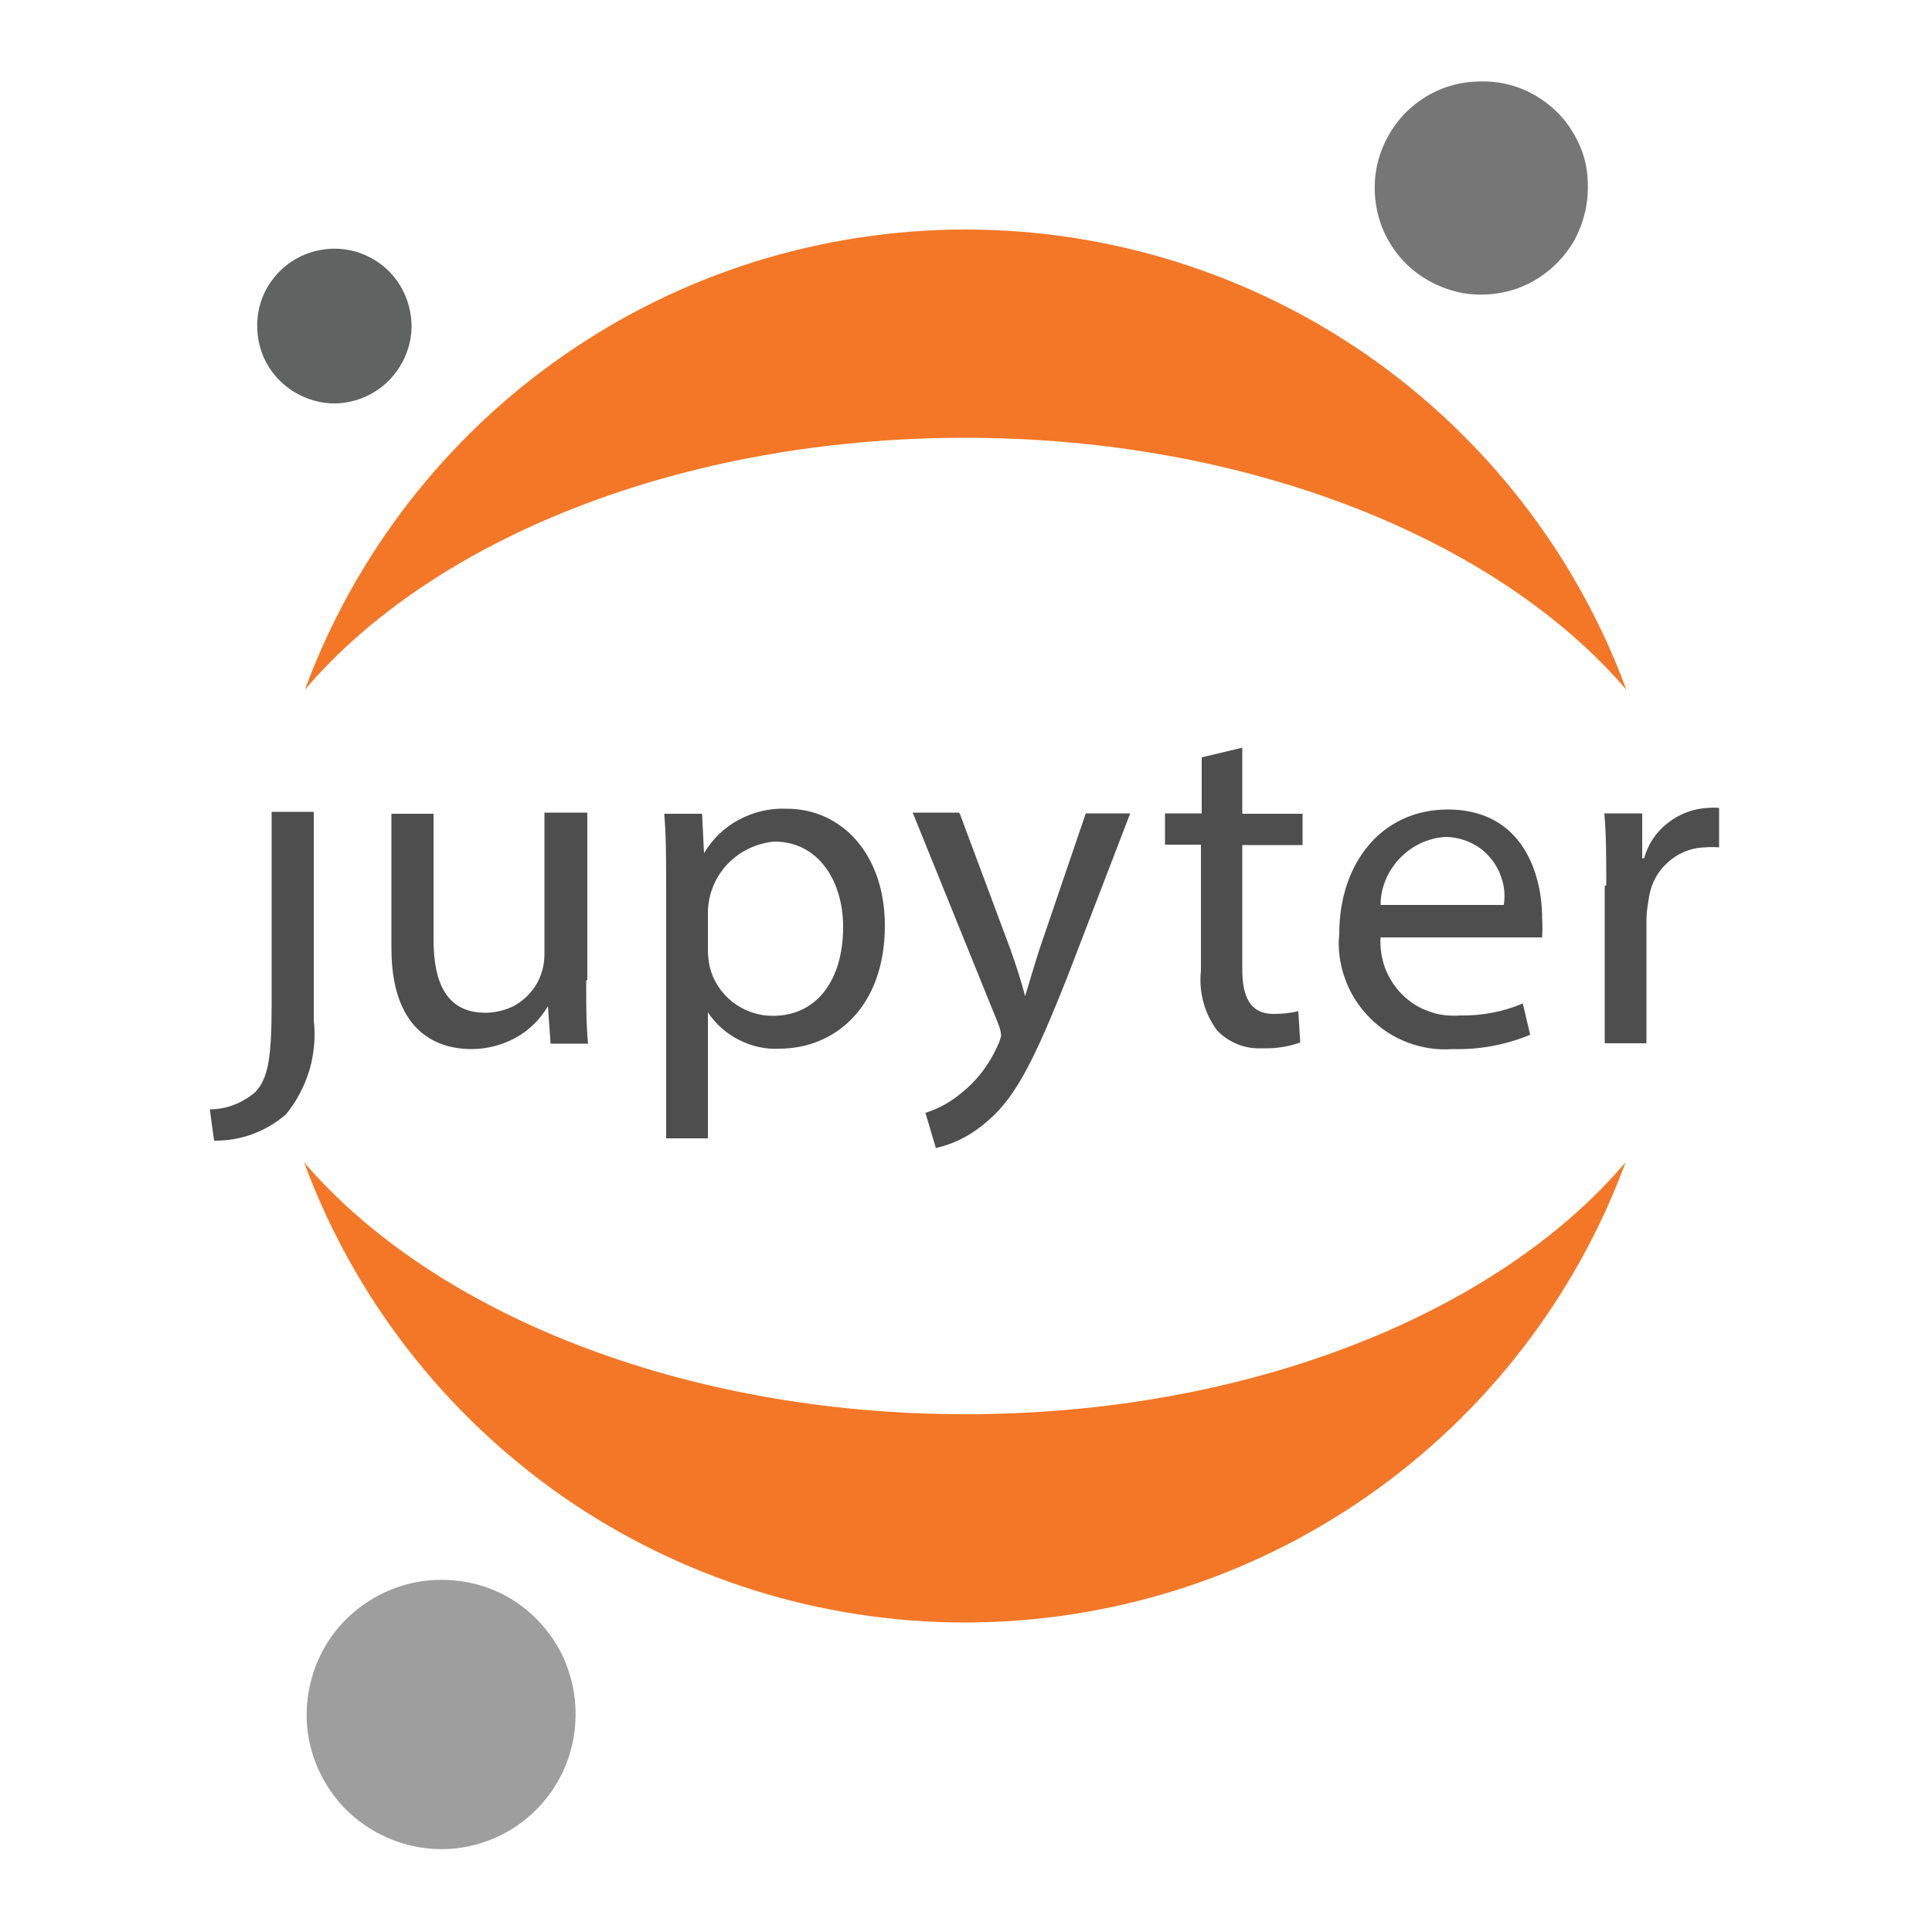
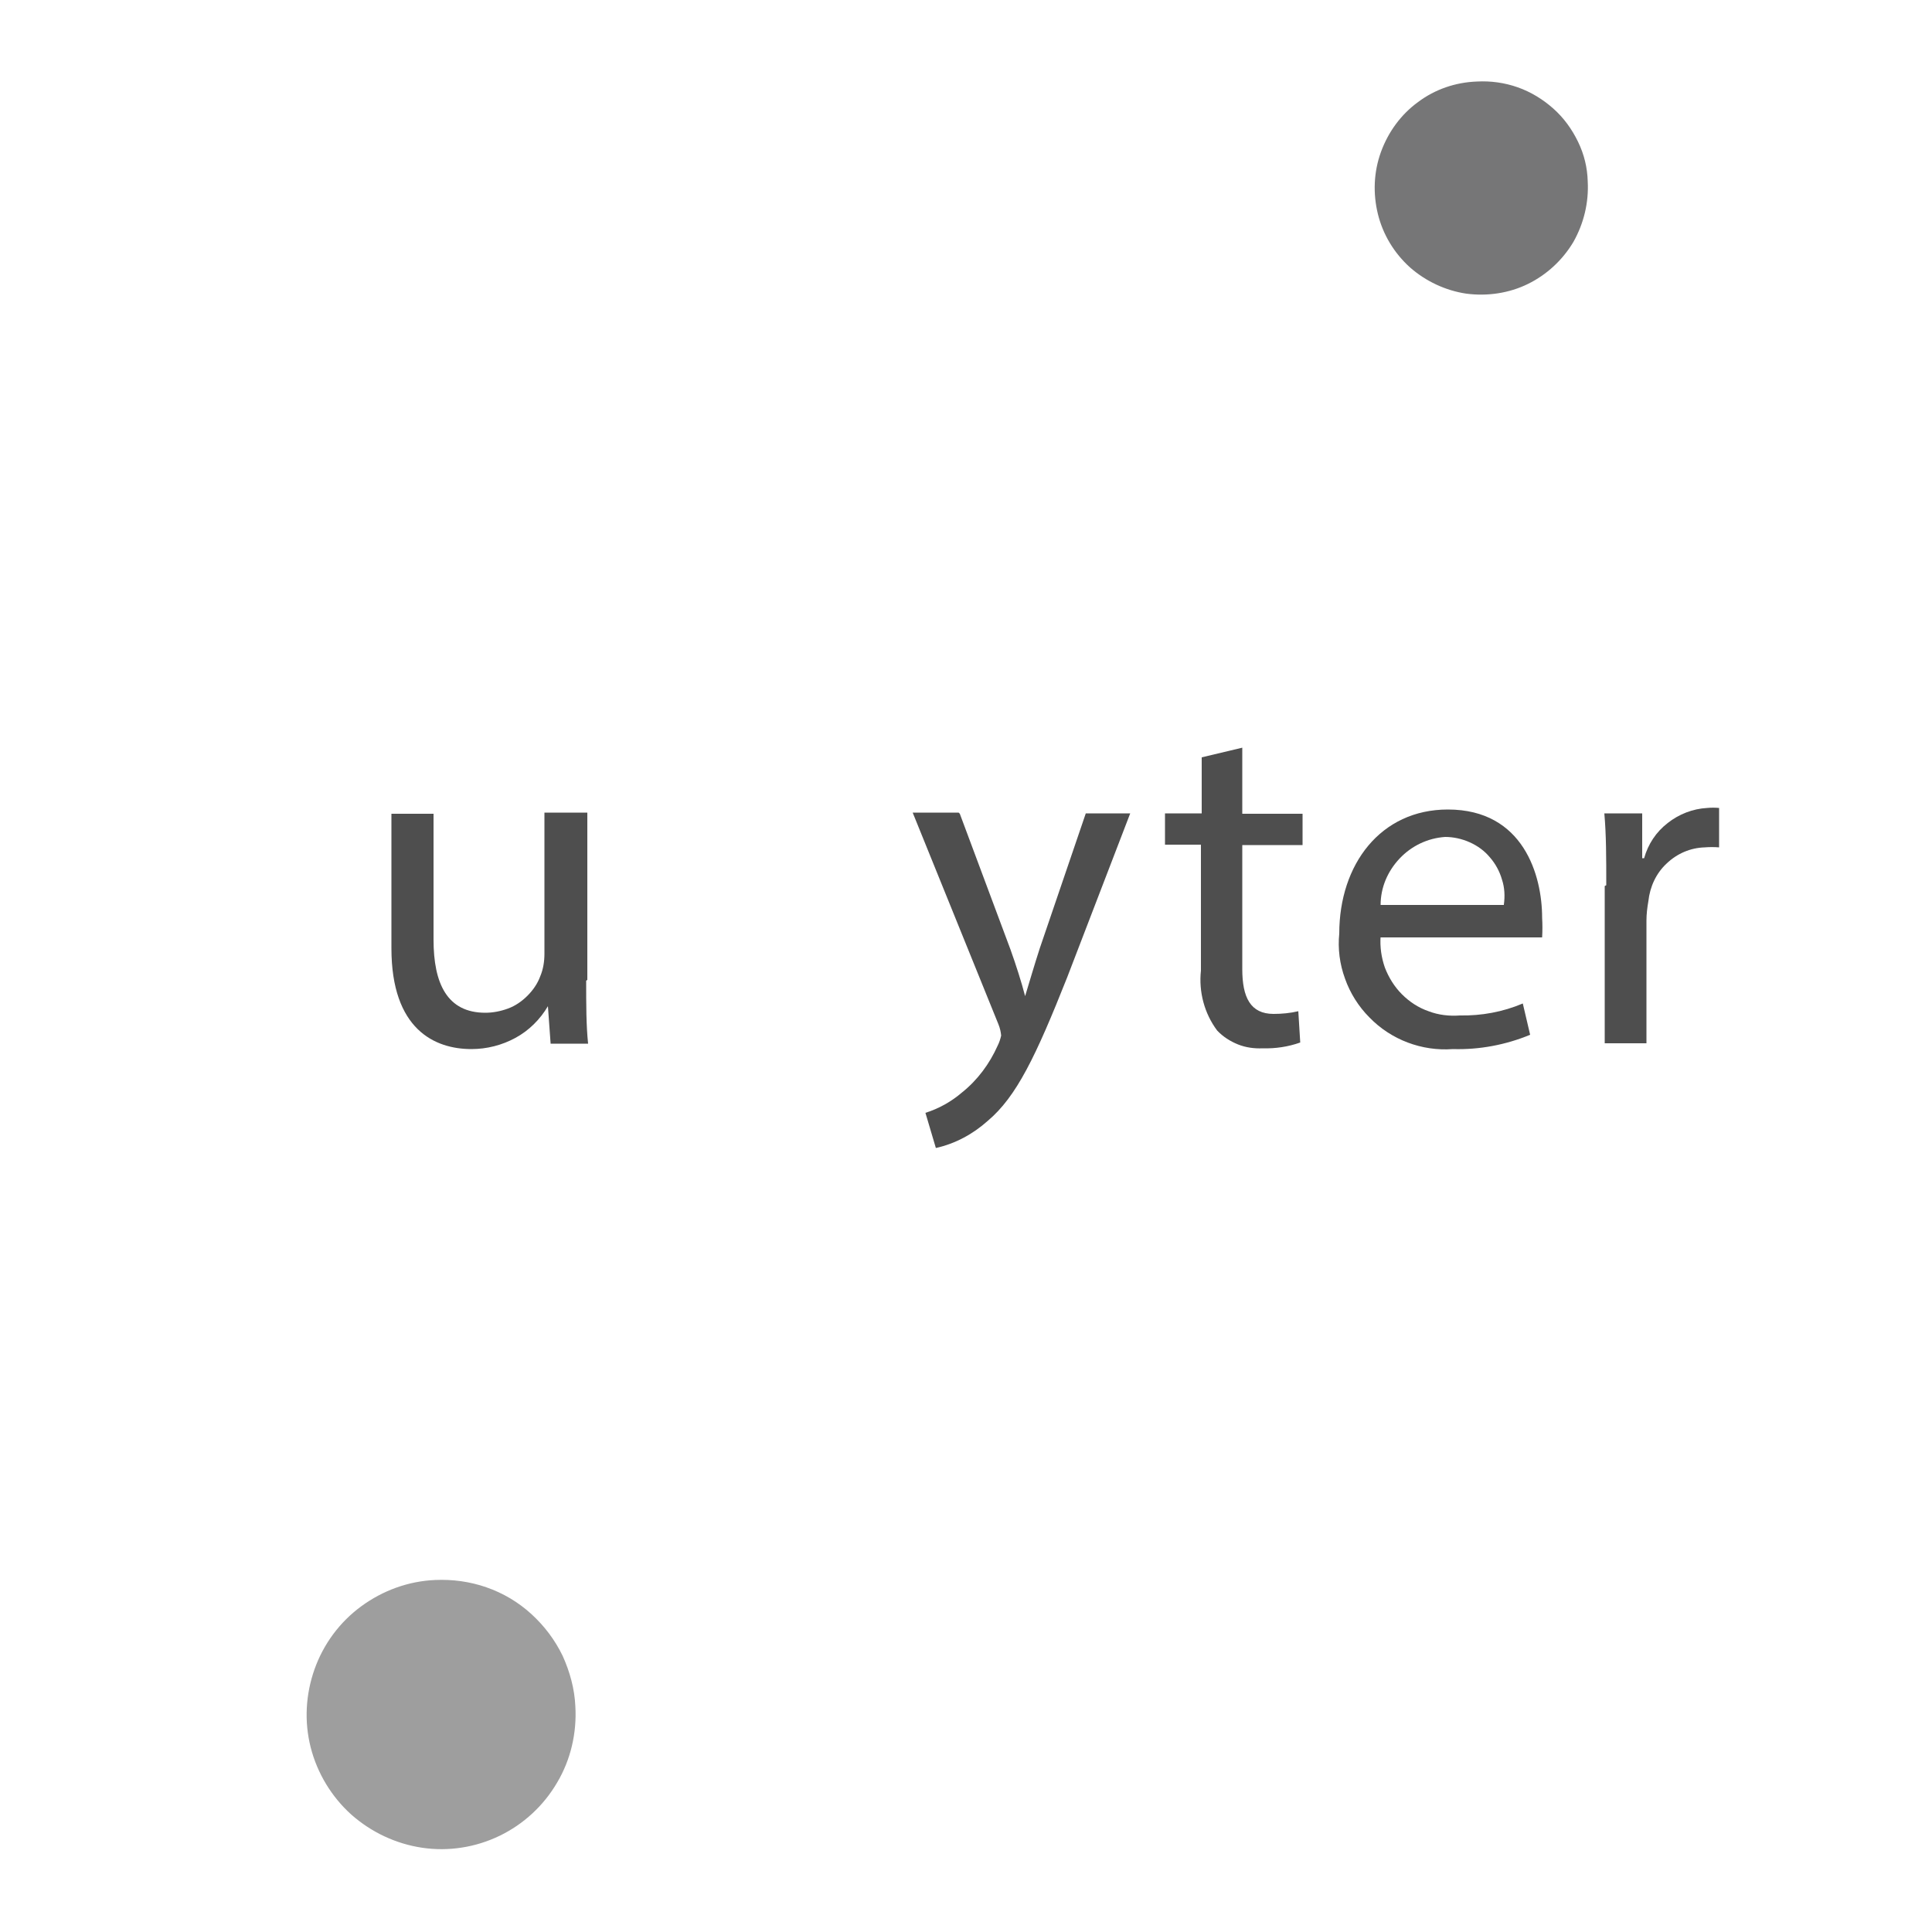
<svg xmlns="http://www.w3.org/2000/svg" xml:space="preserve" style="enable-background:new 0 0 500 500;" viewBox="0 0 500 500" y="0px" x="0px" id="Layer_1" version="1.1">
  <style type="text/css">
	.st0{fill:#4E4E4E;}
	.st1{fill:#767677;}
	.st2{fill:#F37726;}
	.st3{fill:#9E9E9E;}
	.st4{fill:#616262;}
</style>
-   <path d="M70.3,260.2c0,14.3-1.1,18.9-4.1,22.3c-3.3,2.9-7.5,4.6-11.9,4.6l1.1,8.1  c6.8,0.1,13.4-2.3,18.6-6.8c2.8-3.4,4.8-7.3,6.1-11.5c1.2-4.2,1.6-8.6,1.1-12.9v-53.9H70.3v49.8V260.2z" class="st0" id="path0_fill" />
  <path d="M151.7,253.8c0,6.1,0,11.6,0.5,16.3h-9.7l-0.7-9.7c-2,3.4-4.9,6.3-8.4,8.2  c-3.5,1.9-7.4,2.9-11.4,2.9c-9.5,0-20.7-5.1-20.7-26.1v-34.8h10.9v32.6c0,11.3,3.5,18.9,13.4,18.9c2,0,4-0.4,5.9-1.1s3.6-1.9,5-3.3  c1.4-1.4,2.6-3.1,3.3-5c0.8-1.9,1.1-3.9,1.1-5.9v-36.5H152v43.3L151.7,253.8z" class="st0" id="path1_fill" />
-   <path d="M172.4,230c0-7.6,0-13.8-0.5-19.4h9.8l0.5,10.2c2.2-3.7,5.3-6.7,9.1-8.7c3.8-2,8-3,12.3-2.8  c14.5,0,25.4,12.1,25.4,30.2c0,21.3-13.1,31.9-27.3,31.9c-3.6,0.2-7.2-0.6-10.5-2.3c-3.2-1.6-6-4.1-8-7.1l0,0v32.6h-10.8v-64.4V230z   M183.2,245.9c0,1.5,0.2,3,0.5,4.4c0.9,3.6,3,6.8,6,9.1c3,2.3,6.6,3.5,10.3,3.5c11.5,0,18.2-9.4,18.2-23c0-11.9-6.4-22.1-17.8-22.1  c-4.5,0.4-8.8,2.4-12,5.7c-3.2,3.3-5,7.6-5.2,12.2V245.9z" class="st0" id="path2_fill" />
  <path d="M248.4,210.6l13.1,35.1c1.4,3.9,2.9,8.6,3.8,12.1c1.1-3.6,2.4-8.1,3.8-12.4l11.9-34.9h11.5  l-16.3,42.4c-8.1,20.4-13.1,30.9-20.6,37.2c-3.8,3.4-8.4,5.9-13.4,7l-2.7-9.1c3.5-1.1,6.7-2.9,9.5-5.3c4-3.2,7.1-7.4,9.2-12.1  c0.4-0.8,0.7-1.7,0.9-2.6c-0.1-1-0.3-1.9-0.7-2.9l-22.2-54.8h11.9L248.4,210.6z" class="st0" id="path3_fill" />
  <path d="M321.5,193.5v17.1h15.6v8.1h-15.6v32.1c0,7.3,2.1,11.6,8.1,11.6c2.1,0,4.3-0.2,6.4-0.7l0.5,8.1  c-3.1,1.1-6.4,1.6-9.7,1.5c-2.2,0.1-4.4-0.2-6.4-1c-2-0.8-3.9-2-5.4-3.6c-3.3-4.4-4.8-10-4.2-15.5v-32.6h-9.3v-8.1h9.5V196  L321.5,193.5z" class="st0" id="path4_fill" />
  <path d="M357.3,242.3c-0.2,2.8,0.2,5.5,1.1,8.1c1,2.6,2.5,5,4.4,6.9c2,2,4.3,3.5,6.9,4.4  c2.6,1,5.4,1.3,8.1,1.1c5.6,0.1,11.1-0.9,16.3-3.1l1.9,8.1c-6.3,2.6-13.1,3.9-20,3.7c-4,0.3-8-0.3-11.7-1.7  c-3.7-1.4-7.1-3.6-9.9-6.5c-2.8-2.8-5-6.3-6.3-10c-1.4-3.8-1.9-7.8-1.5-11.7c0-17.9,10.7-32.1,28.1-32.1c19.6,0,24.4,17.1,24.4,28  c0.1,1.7,0.1,3.4,0,5.1H357L357.3,242.3z M389.2,234.1c0.3-2.2,0.2-4.4-0.5-6.5c-0.6-2.1-1.7-4.1-3.1-5.7c-1.4-1.7-3.2-3-5.2-3.9  c-2-0.9-4.2-1.4-6.4-1.4c-4.5,0.3-8.7,2.3-11.8,5.6c-3.1,3.3-4.9,7.5-4.9,12H389.2z" class="st0" id="path5_fill" />
  <path d="M415.7,229.1c0-7,0-13-0.5-18.6h9.8v11.6h0.5c1-3.6,3.1-6.8,6.1-9.1c2.9-2.3,6.5-3.7,10.2-3.9  c1-0.1,2.1-0.1,3.1,0v10.2c-1.2-0.1-2.5-0.1-3.7,0c-3.7,0.1-7.2,1.6-9.9,4.2c-2.7,2.5-4.3,6-4.7,9.7c-0.3,1.7-0.5,3.4-0.5,5.1v31.7  h-10.8v-40.7L415.7,229.1z" class="st0" id="path6_fill" />
  <path d="M410.9,46.9c0.3,5.5-1,10.9-3.7,15.7c-2.8,4.7-6.9,8.5-11.8,10.9c-4.9,2.4-10.5,3.2-15.9,2.5  c-5.4-0.8-10.5-3.2-14.6-6.8c-4.1-3.7-7-8.5-8.3-13.8c-1.3-5.3-1.1-10.9,0.8-16.1c1.9-5.2,5.2-9.7,9.6-12.9  c4.4-3.3,9.7-5.1,15.2-5.3c3.6-0.2,7.2,0.3,10.6,1.5c3.4,1.2,6.5,3.1,9.2,5.5c2.7,2.4,4.8,5.3,6.4,8.6S410.8,43.4,410.9,46.9  L410.9,46.9z" class="st1" id="path7_fill" />
-   <path d="M249.8,366c-73.3,0-137.8-26.3-171.1-65.2c12.9,35,36.3,65.1,66.8,86.4  c30.6,21.3,67,32.7,104.2,32.7c37.3,0,73.7-11.4,104.2-32.7c30.6-21.3,53.9-51.5,66.8-86.4C387.7,339.7,323.5,366,249.8,366z" class="st2" id="path8_fill" />
-   <path d="M249.8,113.3  c73.3,0,137.8,26.3,171.1,65.2c-12.9-35-36.3-65.1-66.8-86.4c-30.6-21.3-67-32.7-104.2-32.7c-37.3,0-73.7,11.4-104.2,32.7  c-30.6,21.3-53.9,51.5-66.8,86.4C112.1,139.5,176.2,113.3,249.8,113.3z" class="st2" id="path9_fill_00000023970637618285097170000017345560337458035634_" />
  <path d="M148.9,441.6c0.4,6.9-1.2,13.8-4.7,19.7  c-3.5,6-8.7,10.8-14.9,13.8c-6.2,3-13.2,4.1-20,3.1c-6.8-1-13.2-4-18.4-8.6c-5.1-4.6-8.8-10.7-10.5-17.4c-1.7-6.7-1.3-13.7,1-20.2  c2.3-6.5,6.5-12.2,12.1-16.3c5.6-4.1,12.2-6.5,19.1-6.8c4.5-0.2,9,0.4,13.3,1.9c4.3,1.5,8.2,3.8,11.6,6.9s6.1,6.7,8.1,10.8  C147.5,432.7,148.7,437.1,148.9,441.6L148.9,441.6z" class="st3" id="path10_fill_00000178169551295951281150000007643505150476625821_" />
-   <path d="M87.1,104.4c-4,0.1-7.8-1-11.2-3.1  c-3.3-2.1-6-5.1-7.6-8.7c-1.6-3.6-2.1-7.6-1.5-11.5c0.6-3.9,2.4-7.5,5.1-10.4c2.7-2.9,6.2-4.9,10-5.8c3.8-0.9,7.9-0.7,11.6,0.7  c3.7,1.4,6.9,3.8,9.2,7c2.3,3.2,3.6,7,3.8,11c0.2,5.3-1.8,10.5-5.4,14.4C97.5,101.9,92.4,104.2,87.1,104.4z" class="st4" id="path11_fill_00000098215085361417132370000000468860640699271312_" />
</svg>